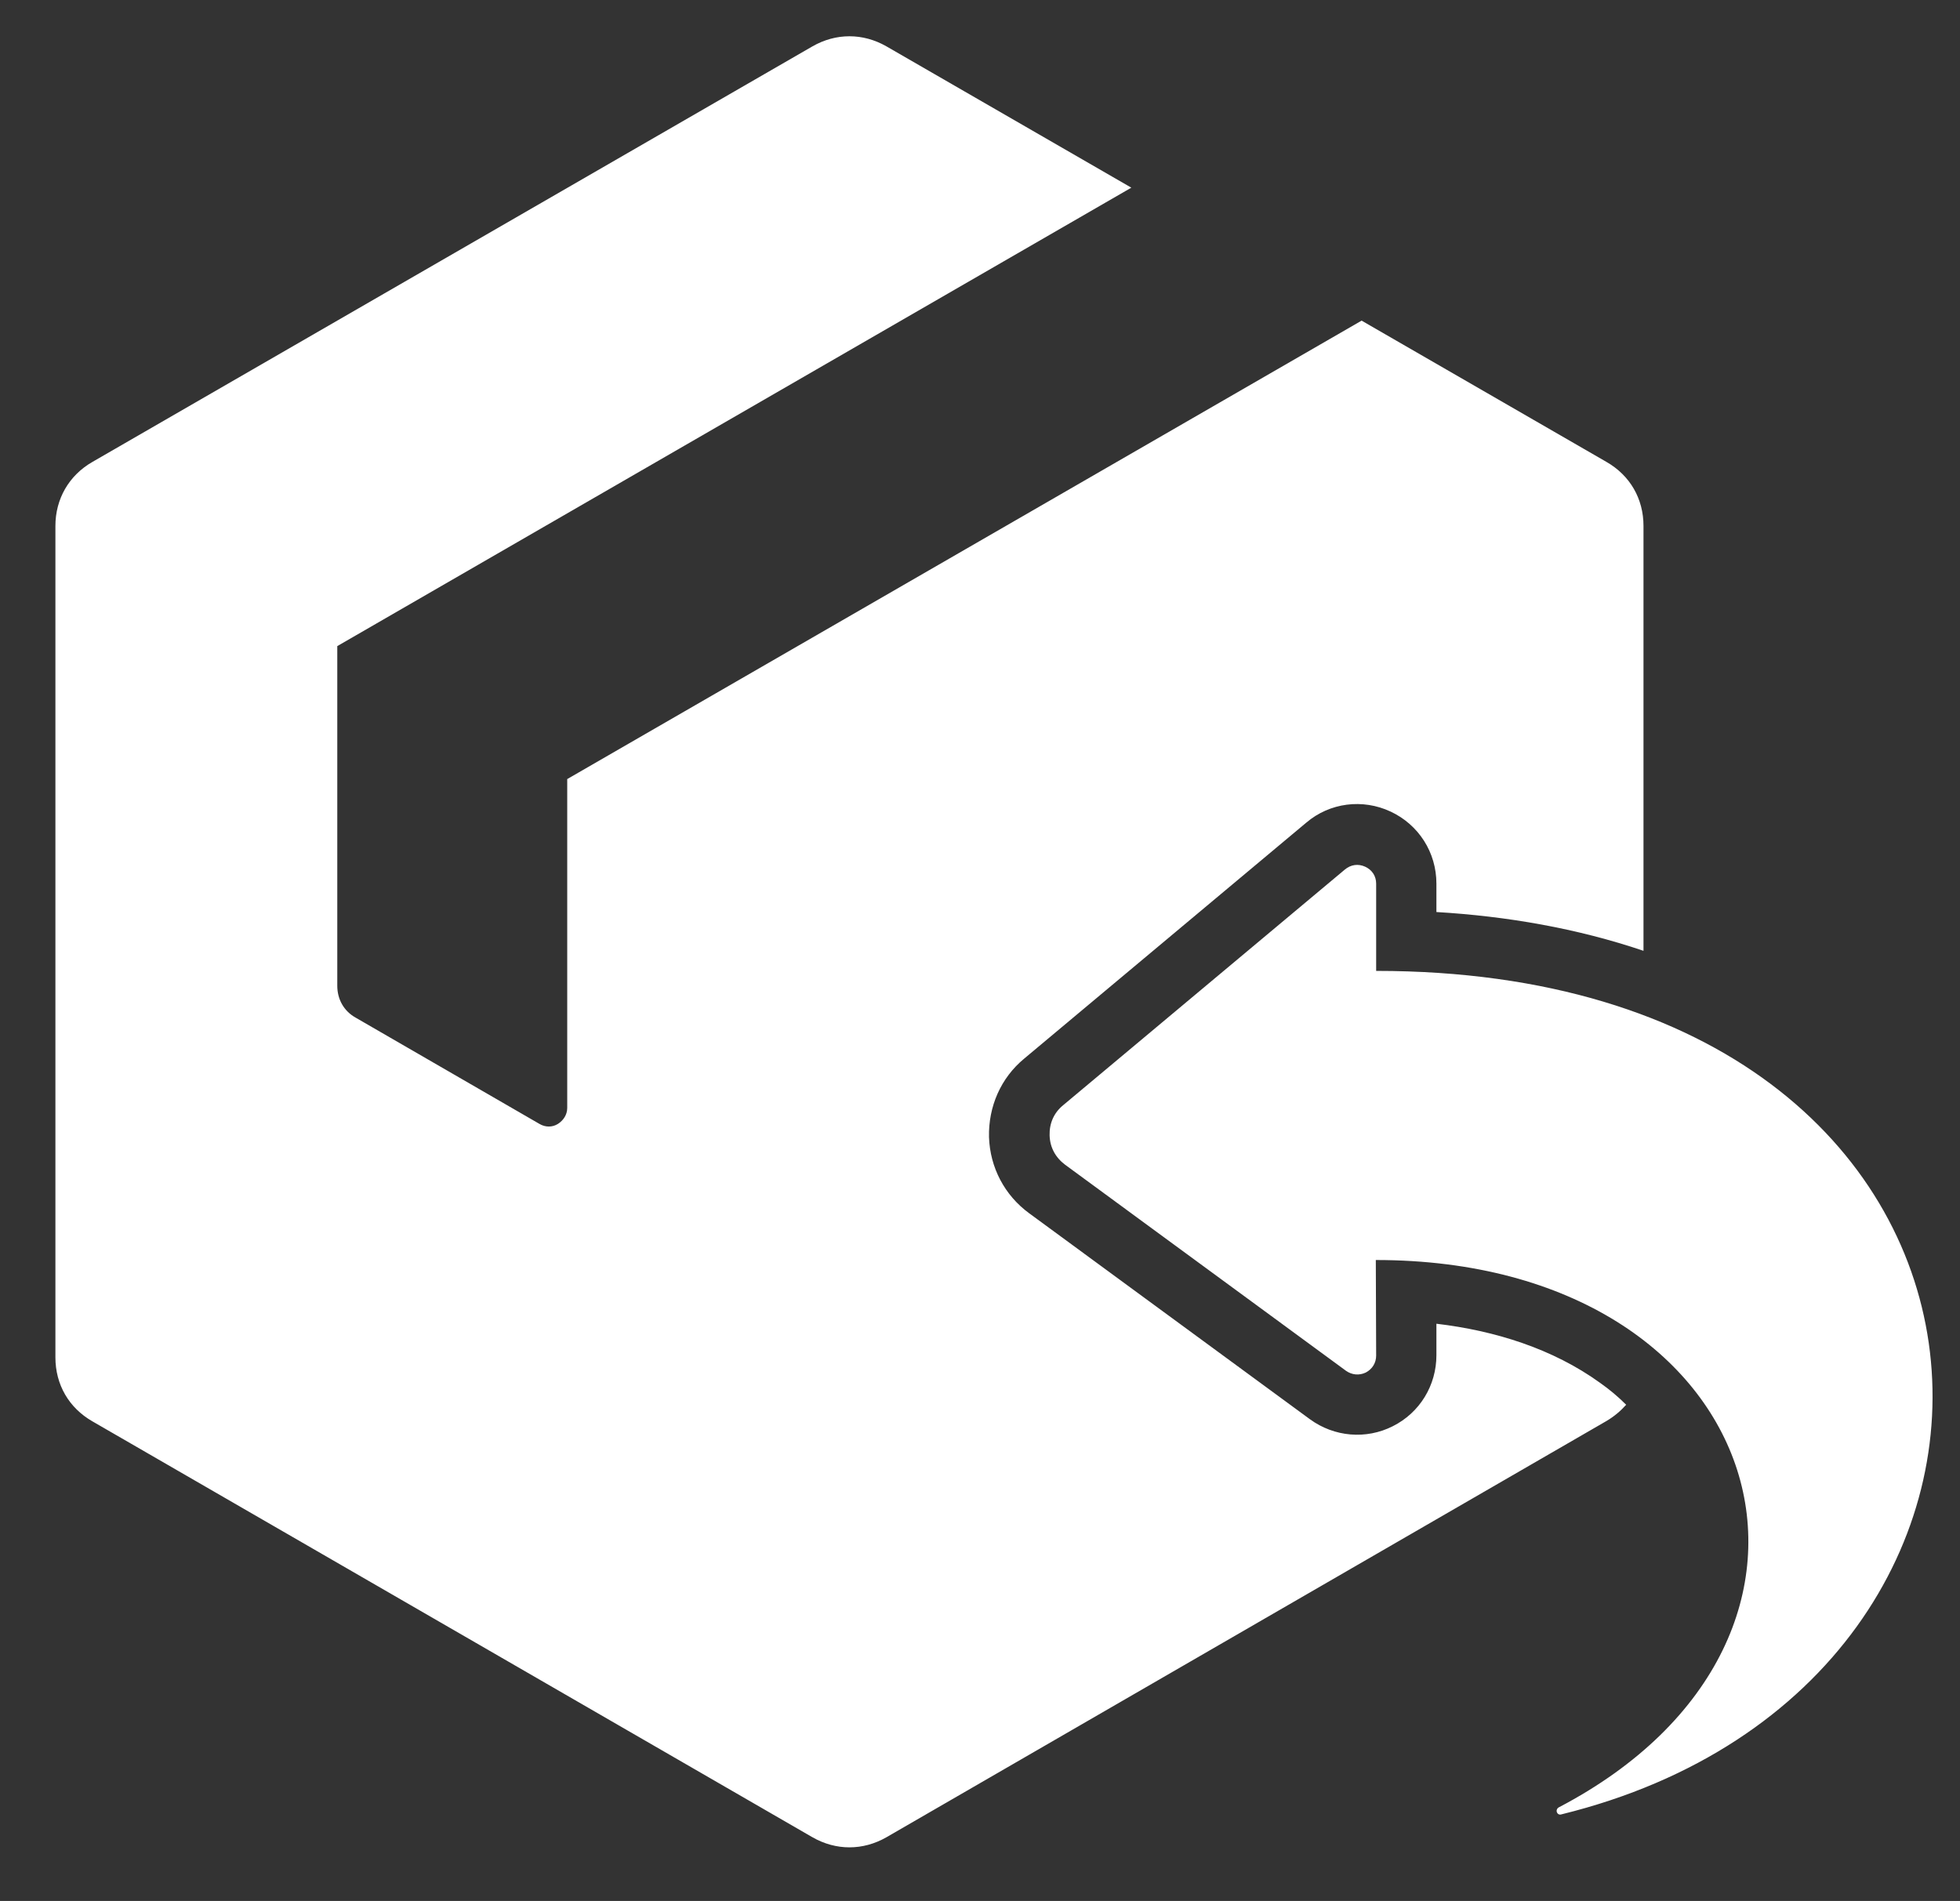
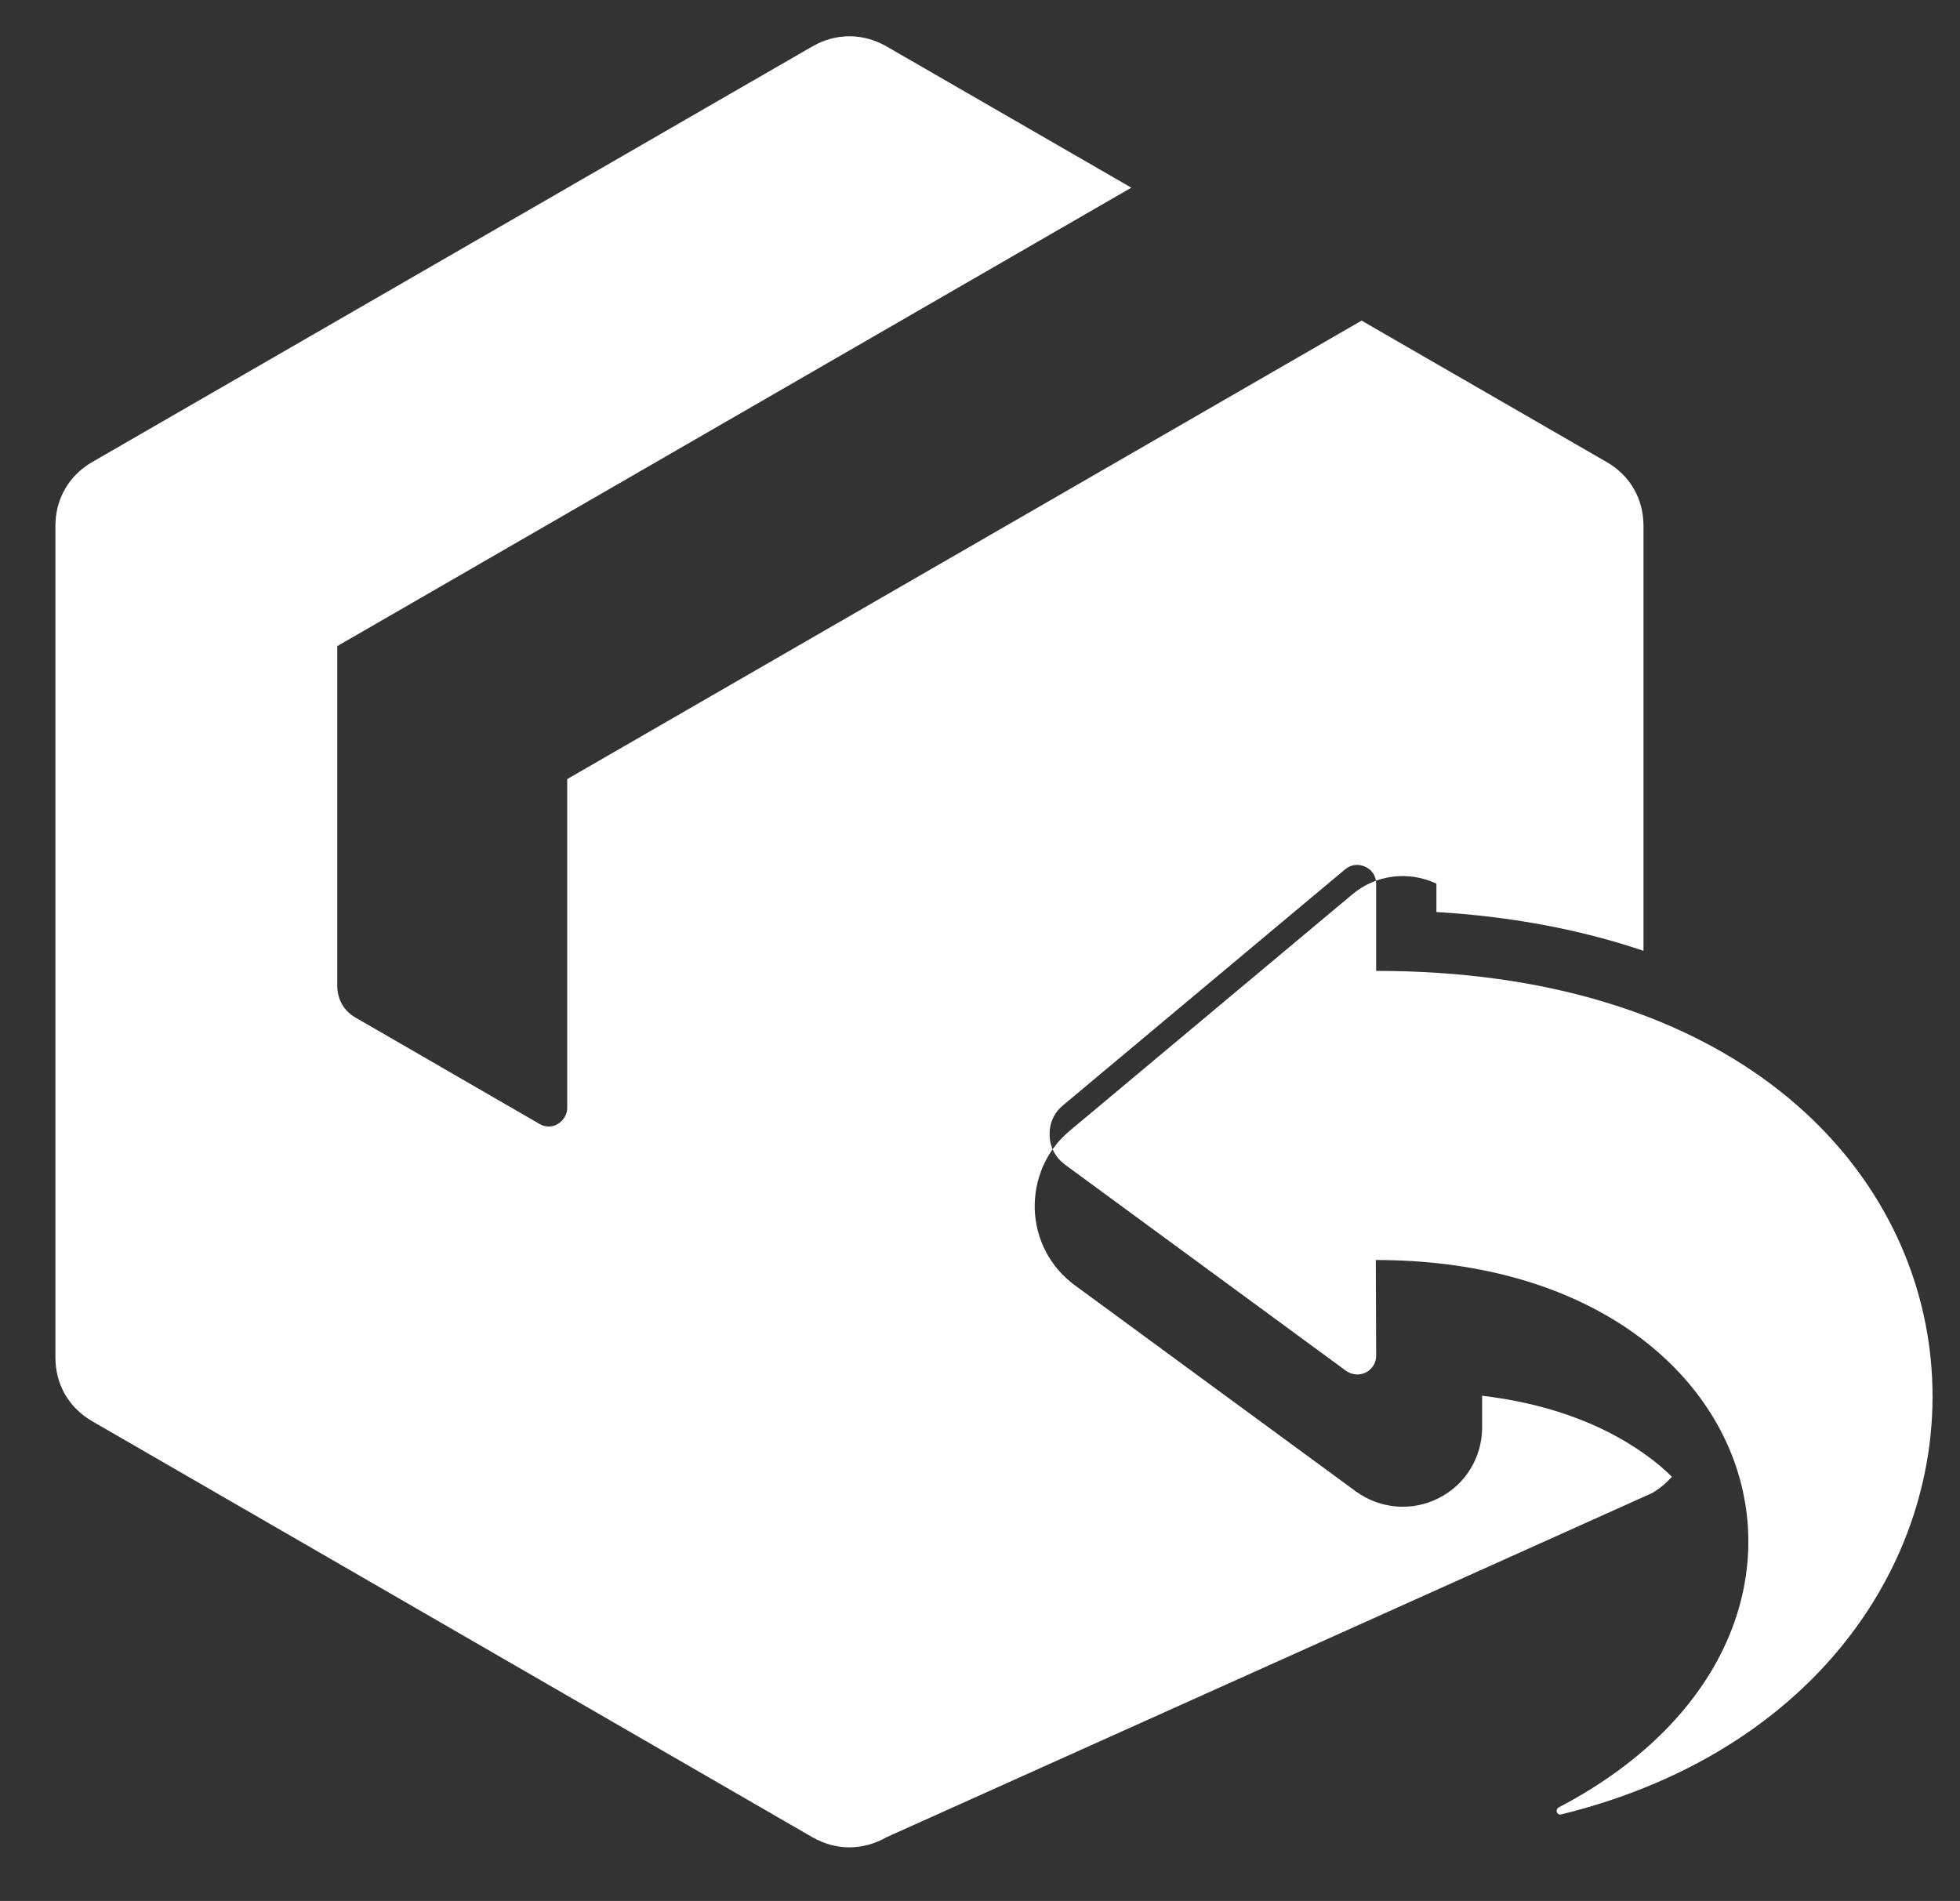
<svg xmlns="http://www.w3.org/2000/svg" version="1.1" id="Layer_1" x="0px" y="0px" viewBox="0 0 566 549" style="enable-background:new 0 0 566 549;fill: #fff;" xml:space="preserve">
  <rect x="0" y="0" width="566" height="549" fill="#333333" stroke="none" />
  <g>
-     <path class="st0" d="M397.3,363.9c114.2,0,146.5,109.1,52.8,158.1c-0.5,0.3-0.7,0.9-0.5,1.4c0.2,0.5,0.7,0.8,1.3,0.6   c155.8-38.3,144.9-243.6-53.5-243.6l0-25.2c0-2.2-1.2-4-3.2-4.9c-2-0.9-4.1-0.6-5.8,0.8l-81.4,68.1c-2.7,2.2-4,5.3-3.9,8.7   c0.1,3.5,1.7,6.4,4.5,8.5l81.1,59.5c1.7,1.2,3.8,1.4,5.7,0.5c1.9-1,3-2.8,3-4.9L397.3,363.9L397.3,363.9z M256,13.4l70.7,40.8   L97.4,186.6v98.1c0,3.9,1.9,7.3,5.3,9.2l53.1,30.7c1.7,1,3.7,1,5.3,0s2.7-2.7,2.7-4.6l0-95L393.2,92.6l70.7,40.8   c6.8,3.9,10.7,10.6,10.7,18.5v122.7c-19.2-6.5-39.5-10-59.8-11.2l0-8.2c0-9-5.1-17-13.2-20.8c-8.1-3.8-17.6-2.6-24.4,3.2   l-81.4,68.1c-6.8,5.6-10.4,13.9-10.2,22.7c0.3,8.8,4.5,16.8,11.6,22l81.1,59.5c7,5.1,16.2,5.9,23.9,2c7.8-3.9,12.6-11.8,12.6-20.5   v-9.1c16.9,2,33.6,7.2,47.3,17.1c2.7,1.9,5.2,4,7.5,6.3c-1.6,1.8-3.5,3.4-5.7,4.7L256,530.6c-6.8,3.9-14.6,3.9-21.4,0L26.7,410.5   C19.9,406.6,16,399.9,16,392V151.9c0-7.8,3.9-14.6,10.7-18.5L234.6,13.4C241.4,9.5,249.2,9.5,256,13.4L256,13.4z" />
+     <path class="st0" d="M397.3,363.9c114.2,0,146.5,109.1,52.8,158.1c-0.5,0.3-0.7,0.9-0.5,1.4c0.2,0.5,0.7,0.8,1.3,0.6   c155.8-38.3,144.9-243.6-53.5-243.6l0-25.2c0-2.2-1.2-4-3.2-4.9c-2-0.9-4.1-0.6-5.8,0.8l-81.4,68.1c-2.7,2.2-4,5.3-3.9,8.7   c0.1,3.5,1.7,6.4,4.5,8.5l81.1,59.5c1.7,1.2,3.8,1.4,5.7,0.5c1.9-1,3-2.8,3-4.9L397.3,363.9L397.3,363.9z M256,13.4l70.7,40.8   L97.4,186.6v98.1c0,3.9,1.9,7.3,5.3,9.2l53.1,30.7c1.7,1,3.7,1,5.3,0s2.7-2.7,2.7-4.6l0-95L393.2,92.6l70.7,40.8   c6.8,3.9,10.7,10.6,10.7,18.5v122.7c-19.2-6.5-39.5-10-59.8-11.2l0-8.2c-8.1-3.8-17.6-2.6-24.4,3.2   l-81.4,68.1c-6.8,5.6-10.4,13.9-10.2,22.7c0.3,8.8,4.5,16.8,11.6,22l81.1,59.5c7,5.1,16.2,5.9,23.9,2c7.8-3.9,12.6-11.8,12.6-20.5   v-9.1c16.9,2,33.6,7.2,47.3,17.1c2.7,1.9,5.2,4,7.5,6.3c-1.6,1.8-3.5,3.4-5.7,4.7L256,530.6c-6.8,3.9-14.6,3.9-21.4,0L26.7,410.5   C19.9,406.6,16,399.9,16,392V151.9c0-7.8,3.9-14.6,10.7-18.5L234.6,13.4C241.4,9.5,249.2,9.5,256,13.4L256,13.4z" />
  </g>
</svg>